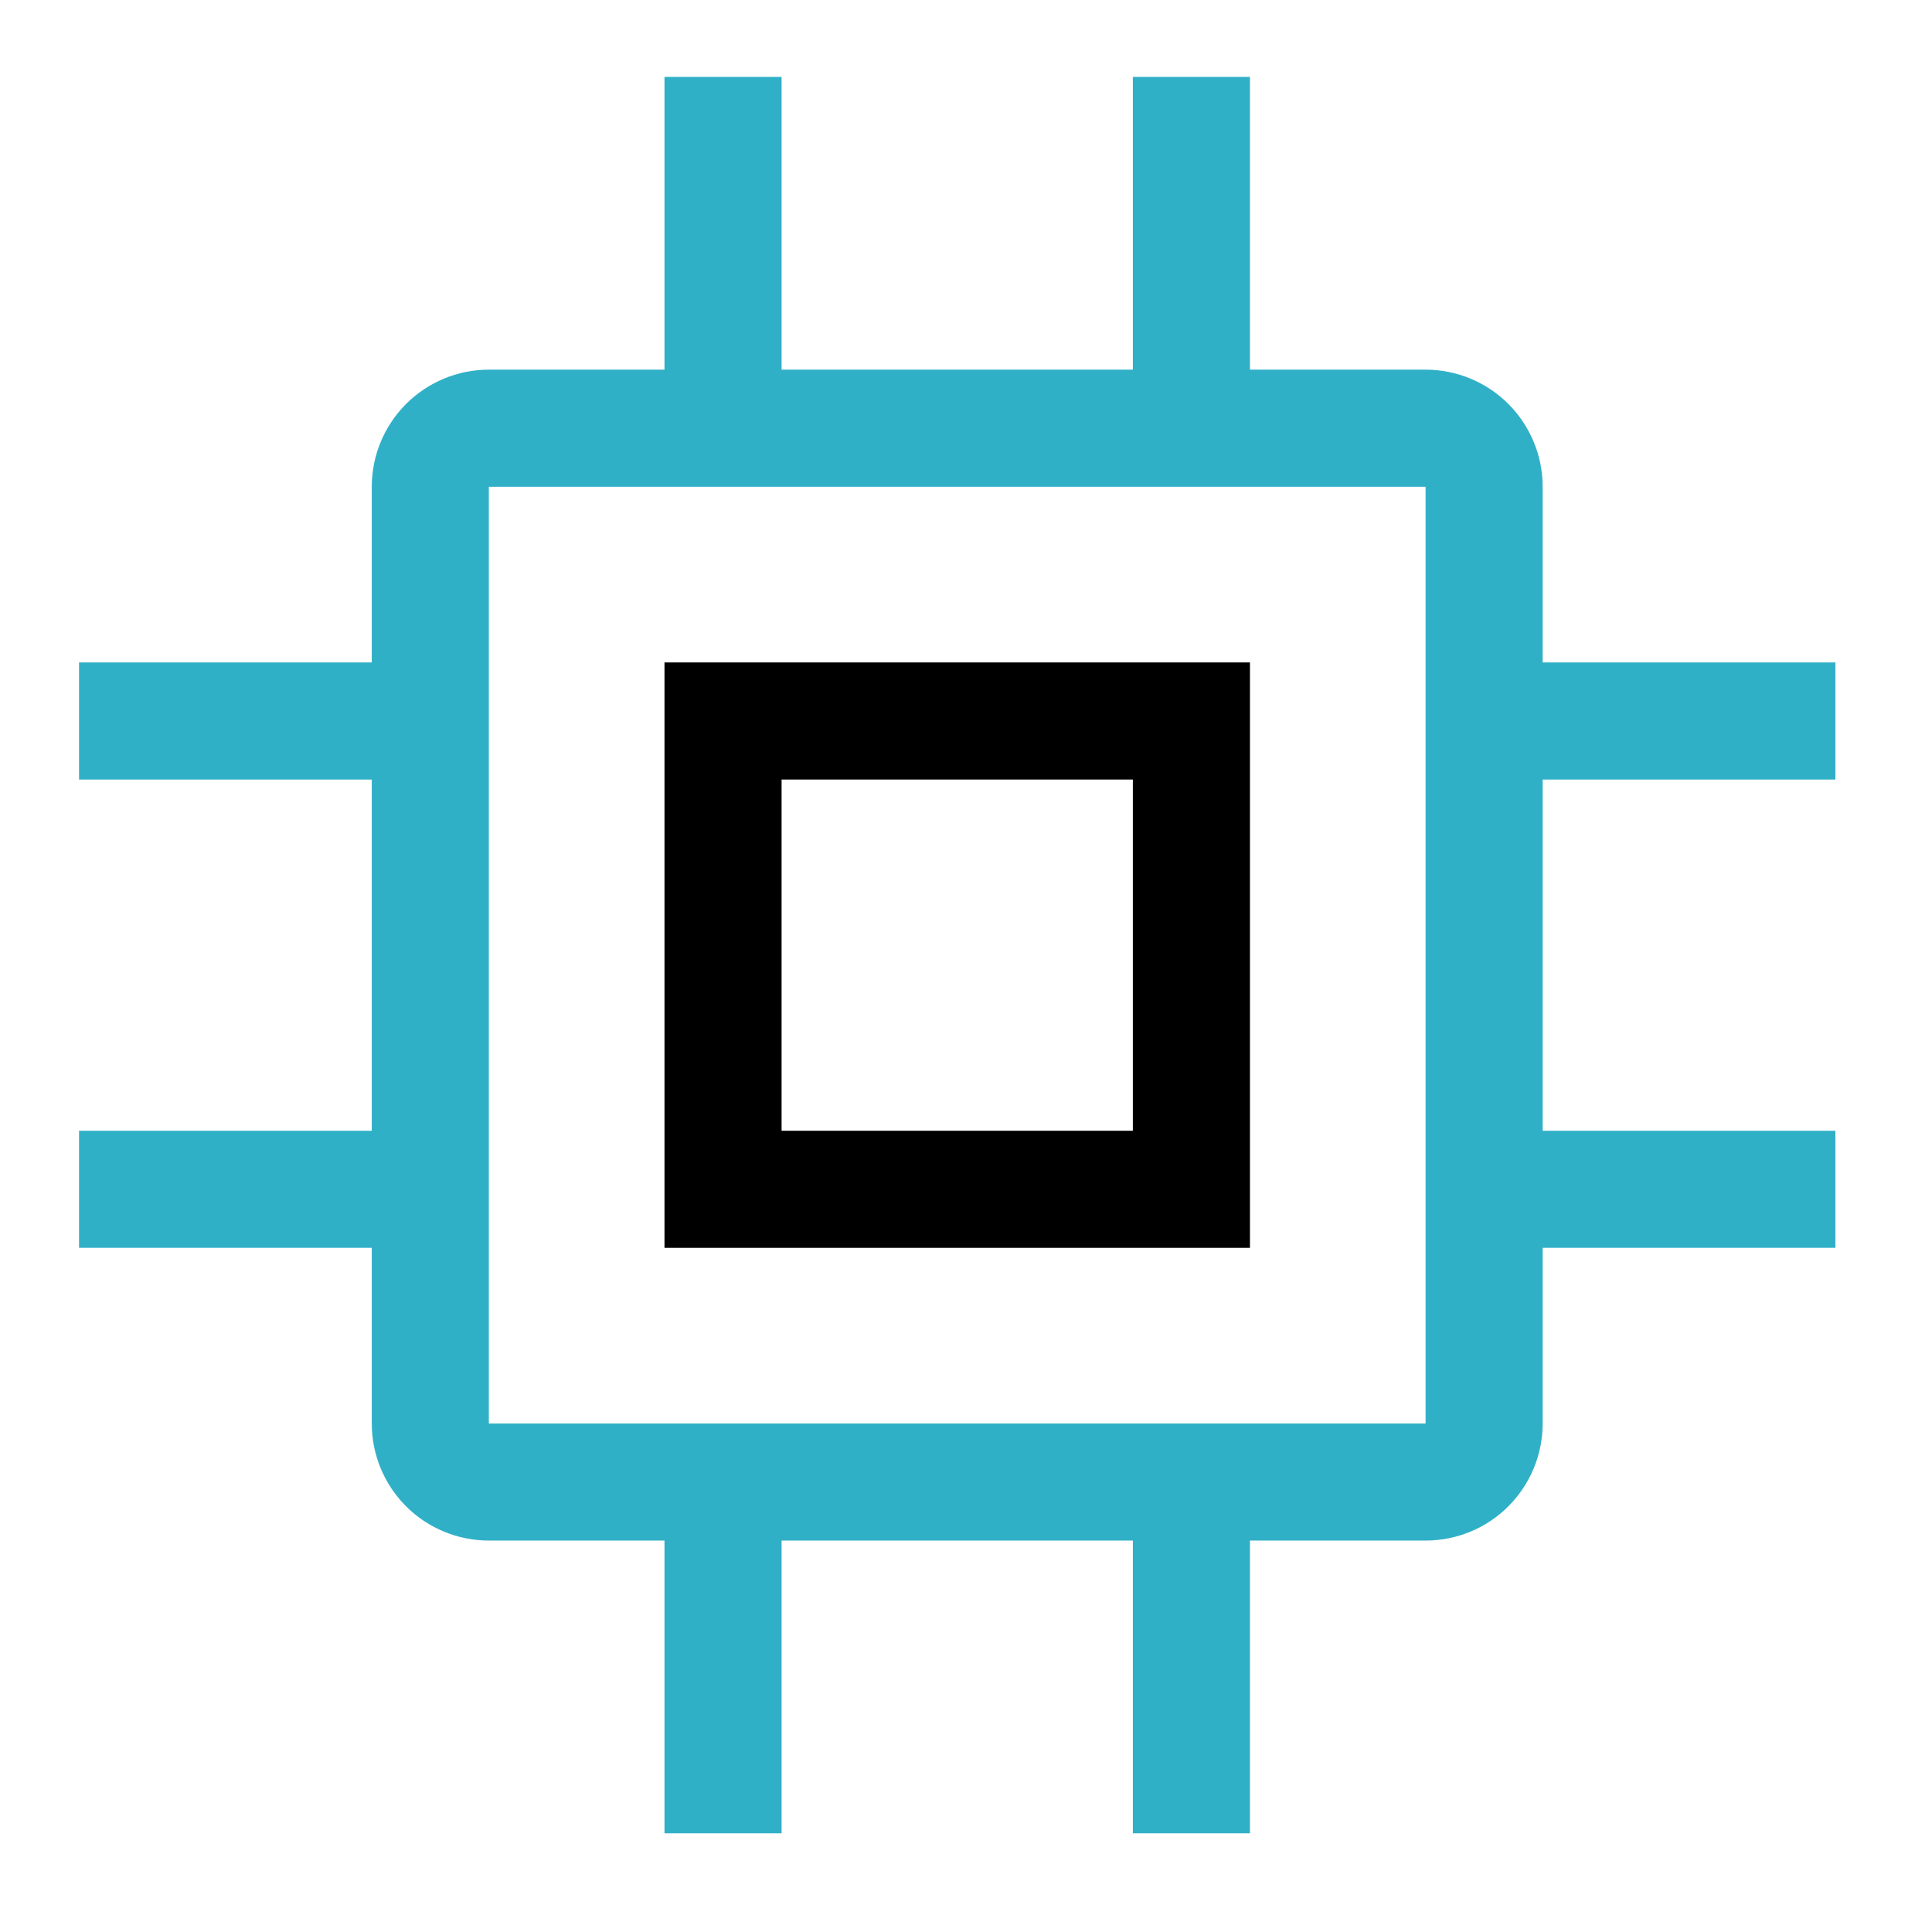
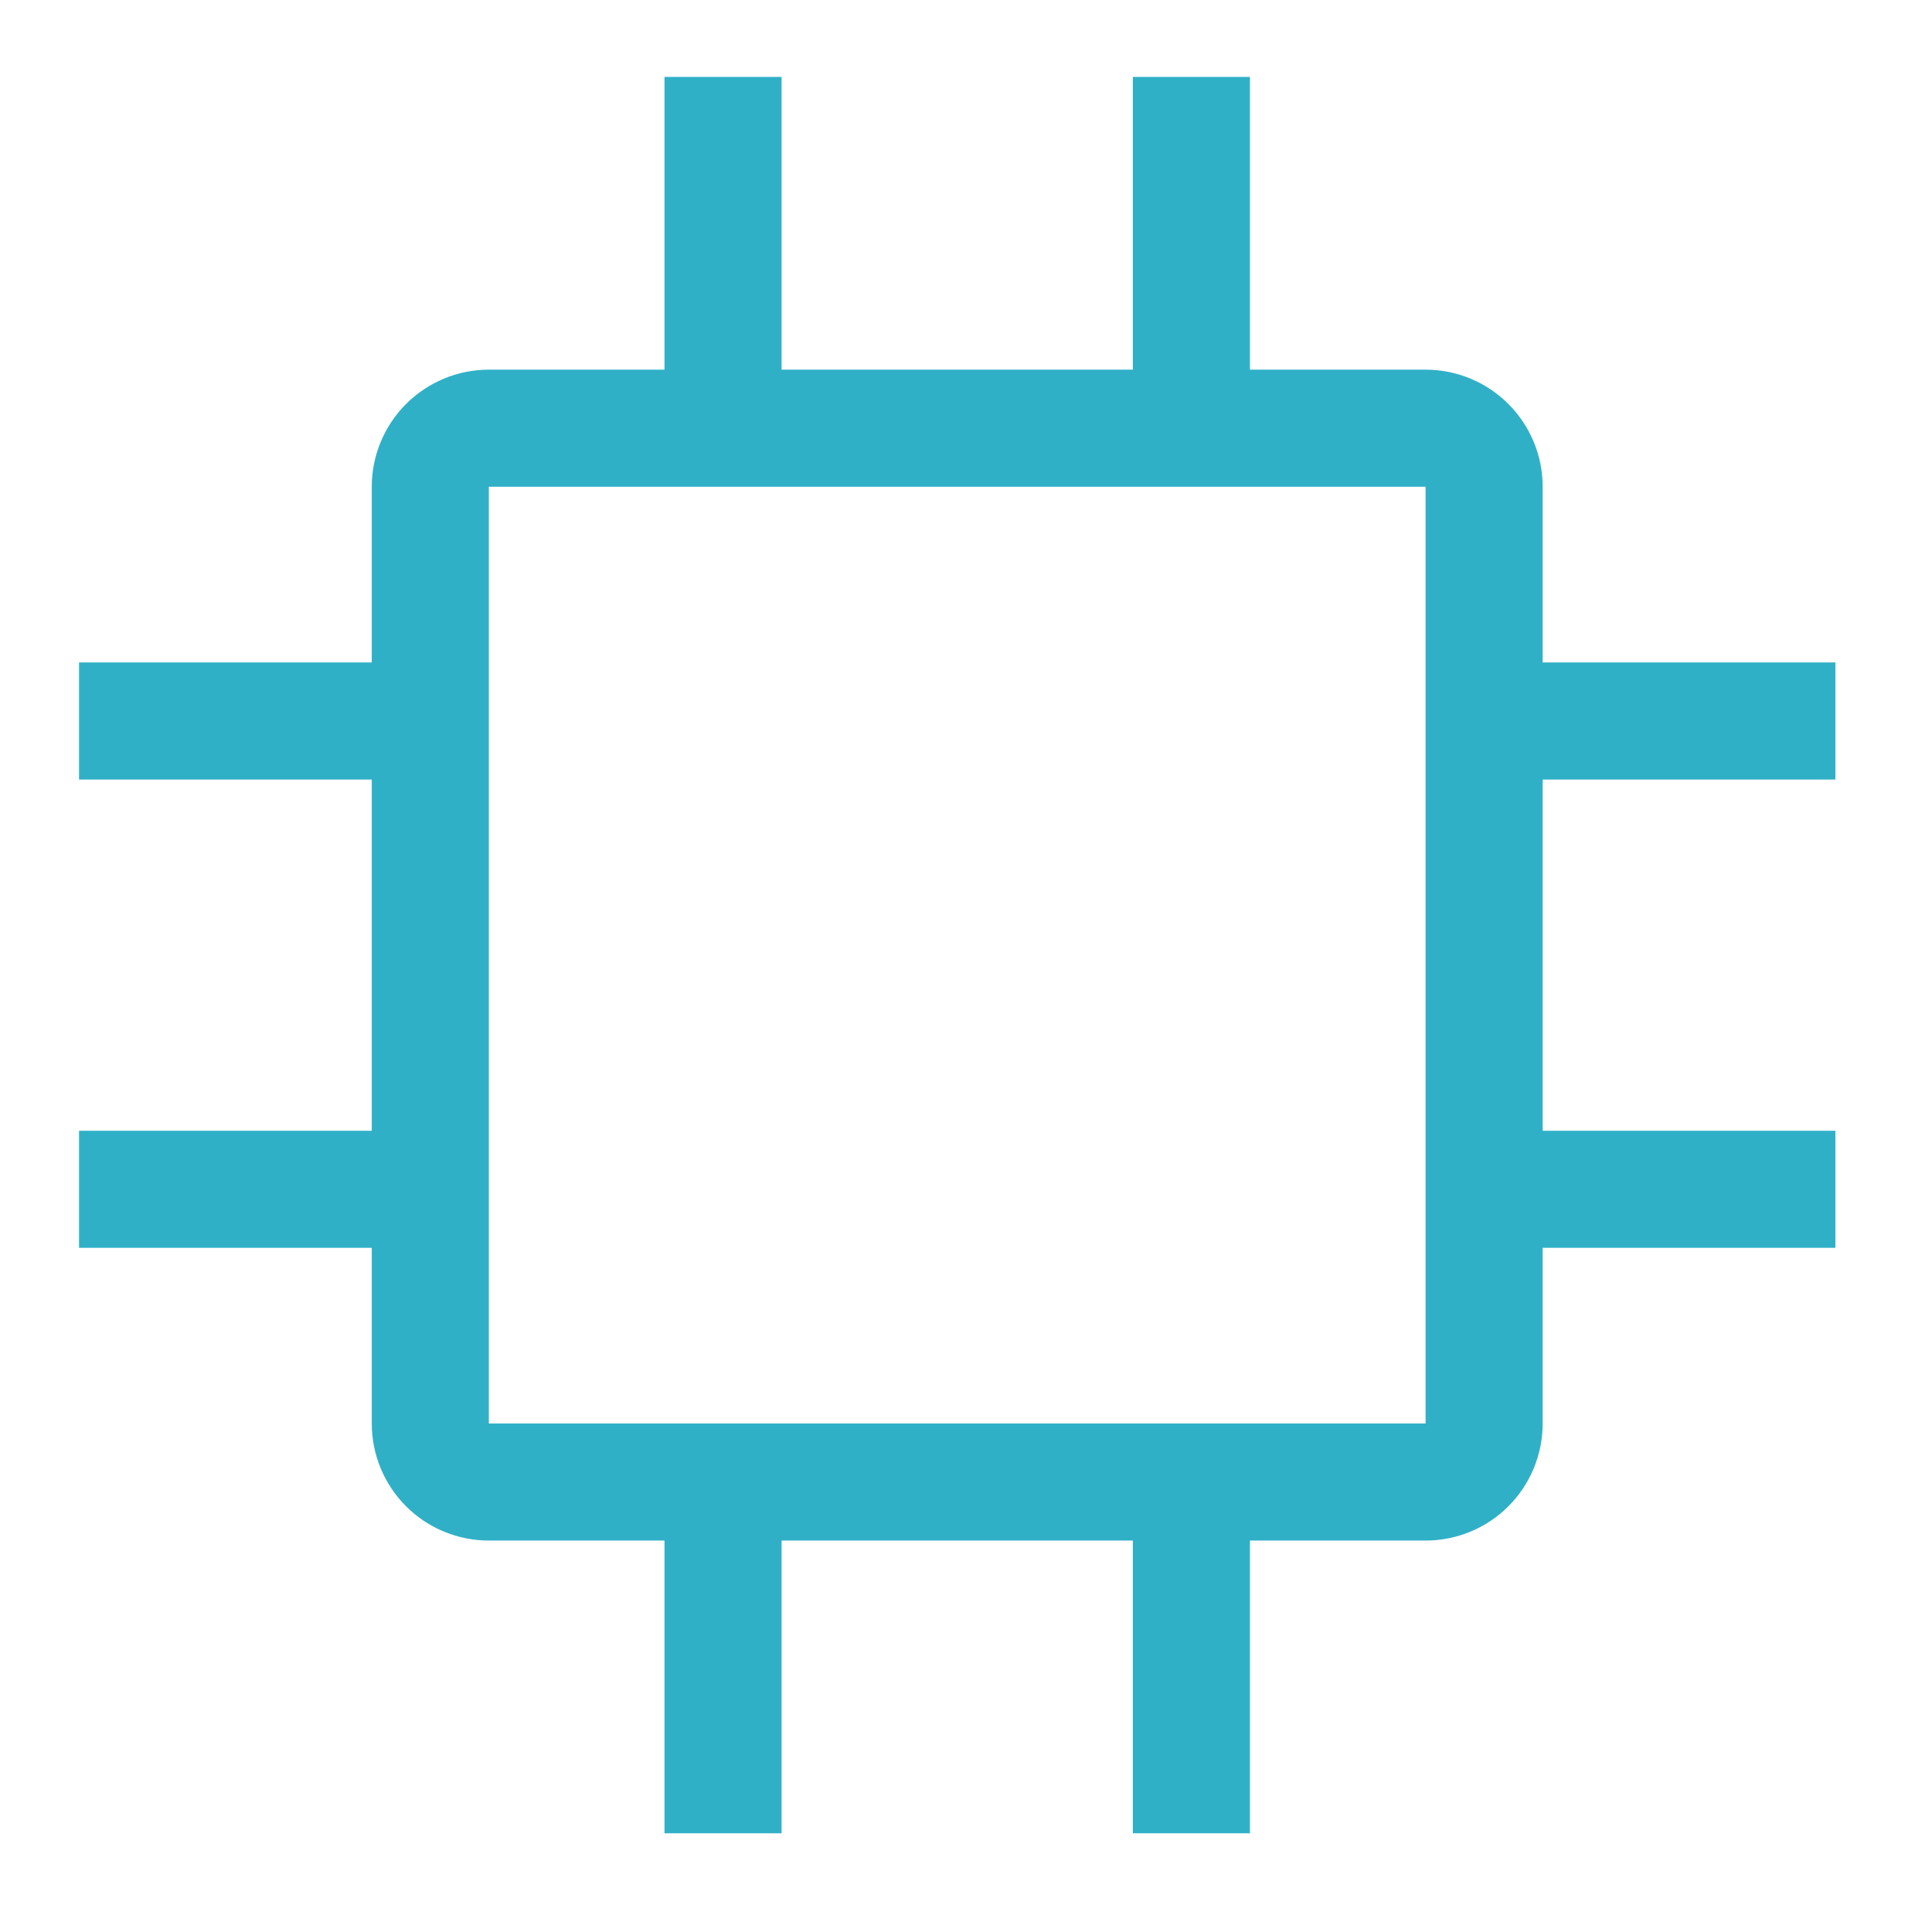
<svg xmlns="http://www.w3.org/2000/svg" width="33" height="33" viewBox="0 0 33 33" fill="none">
-   <path d="M11.35 11.315V21.314H21.35V11.315H11.35ZM19.35 19.314H13.35V13.315H19.35V19.314Z" fill="black" />
  <path d="M31.35 13.315V11.315H26.35V8.314C26.35 7.784 26.139 7.275 25.764 6.9C25.389 6.525 24.881 6.314 24.35 6.314H21.35V1.314H19.35V6.314H13.35V1.314H11.35V6.314H8.35C7.82 6.314 7.311 6.525 6.936 6.9C6.561 7.275 6.35 7.784 6.35 8.314V11.315H1.35V13.315H6.35V19.314H1.35V21.314H6.35V24.314C6.35 24.845 6.561 25.354 6.936 25.729C7.311 26.104 7.82 26.314 8.35 26.314H11.35V31.314H13.35V26.314H19.35V31.314H21.35V26.314H24.35C24.881 26.314 25.389 26.104 25.764 25.729C26.139 25.354 26.35 24.845 26.35 24.314V21.314H31.35V19.314H26.35V13.315H31.35ZM24.35 24.314H8.35V8.314H24.35V24.314Z" fill="#30B0C7" />
</svg>